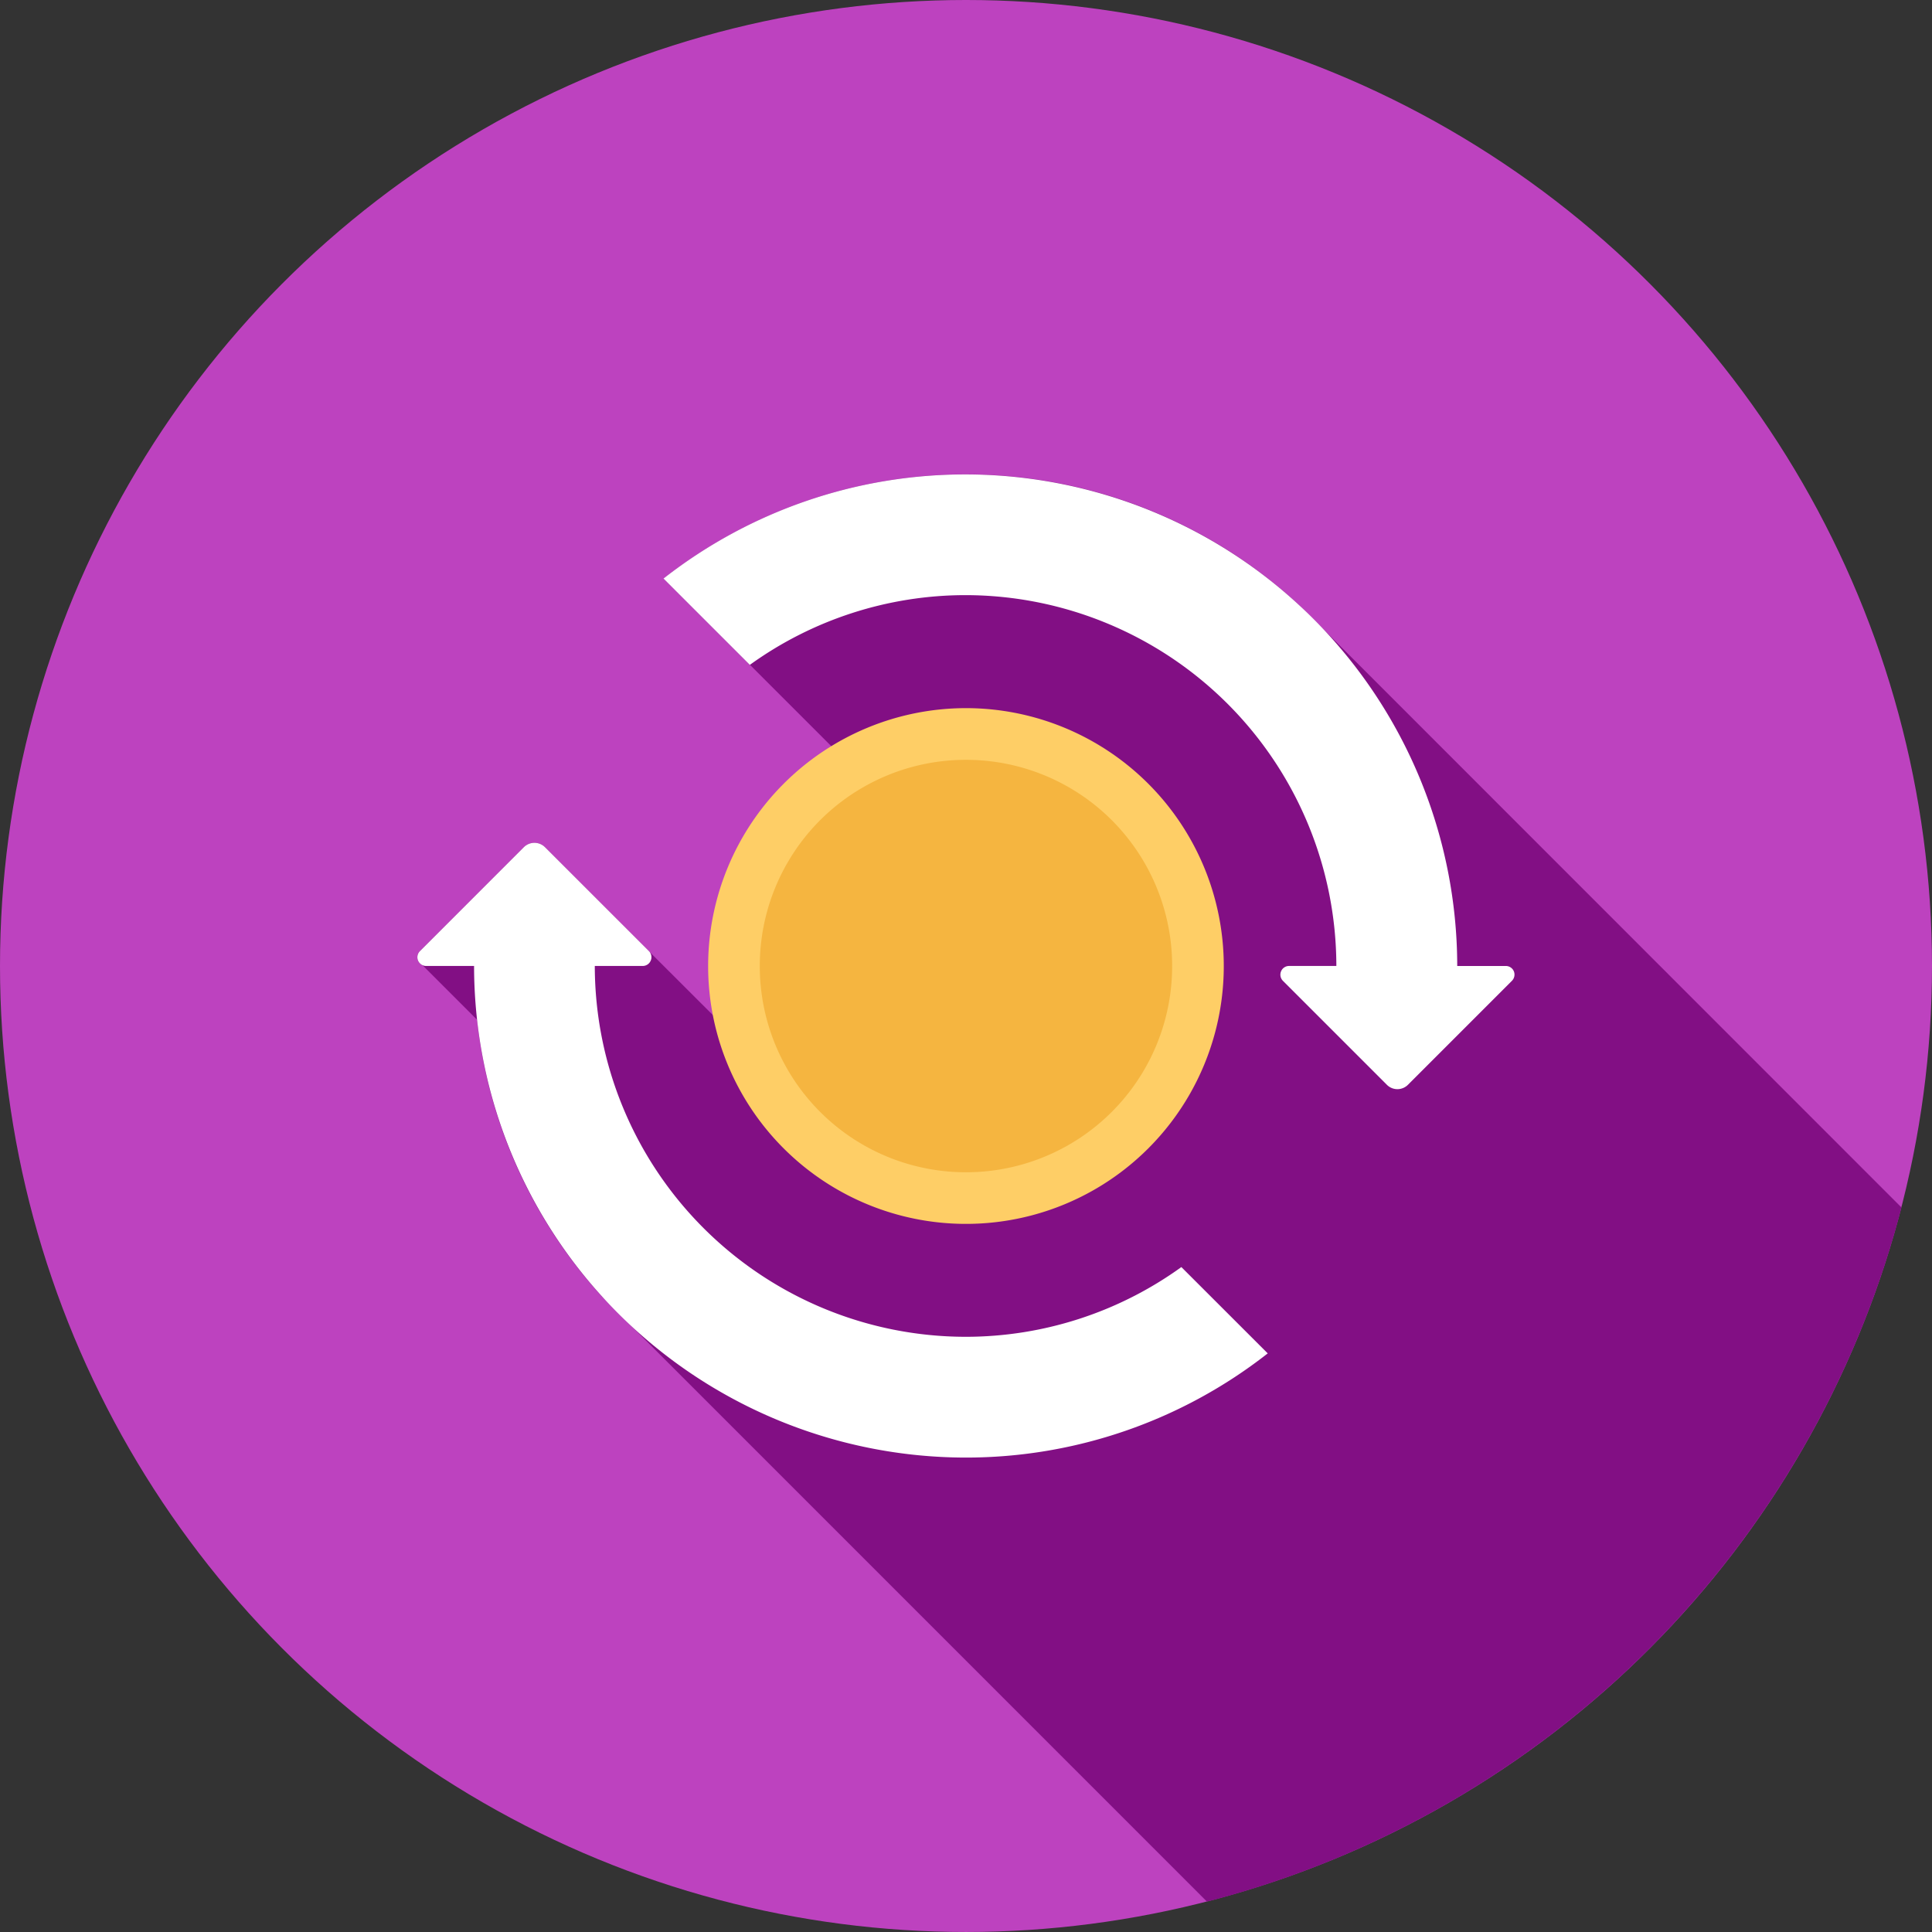
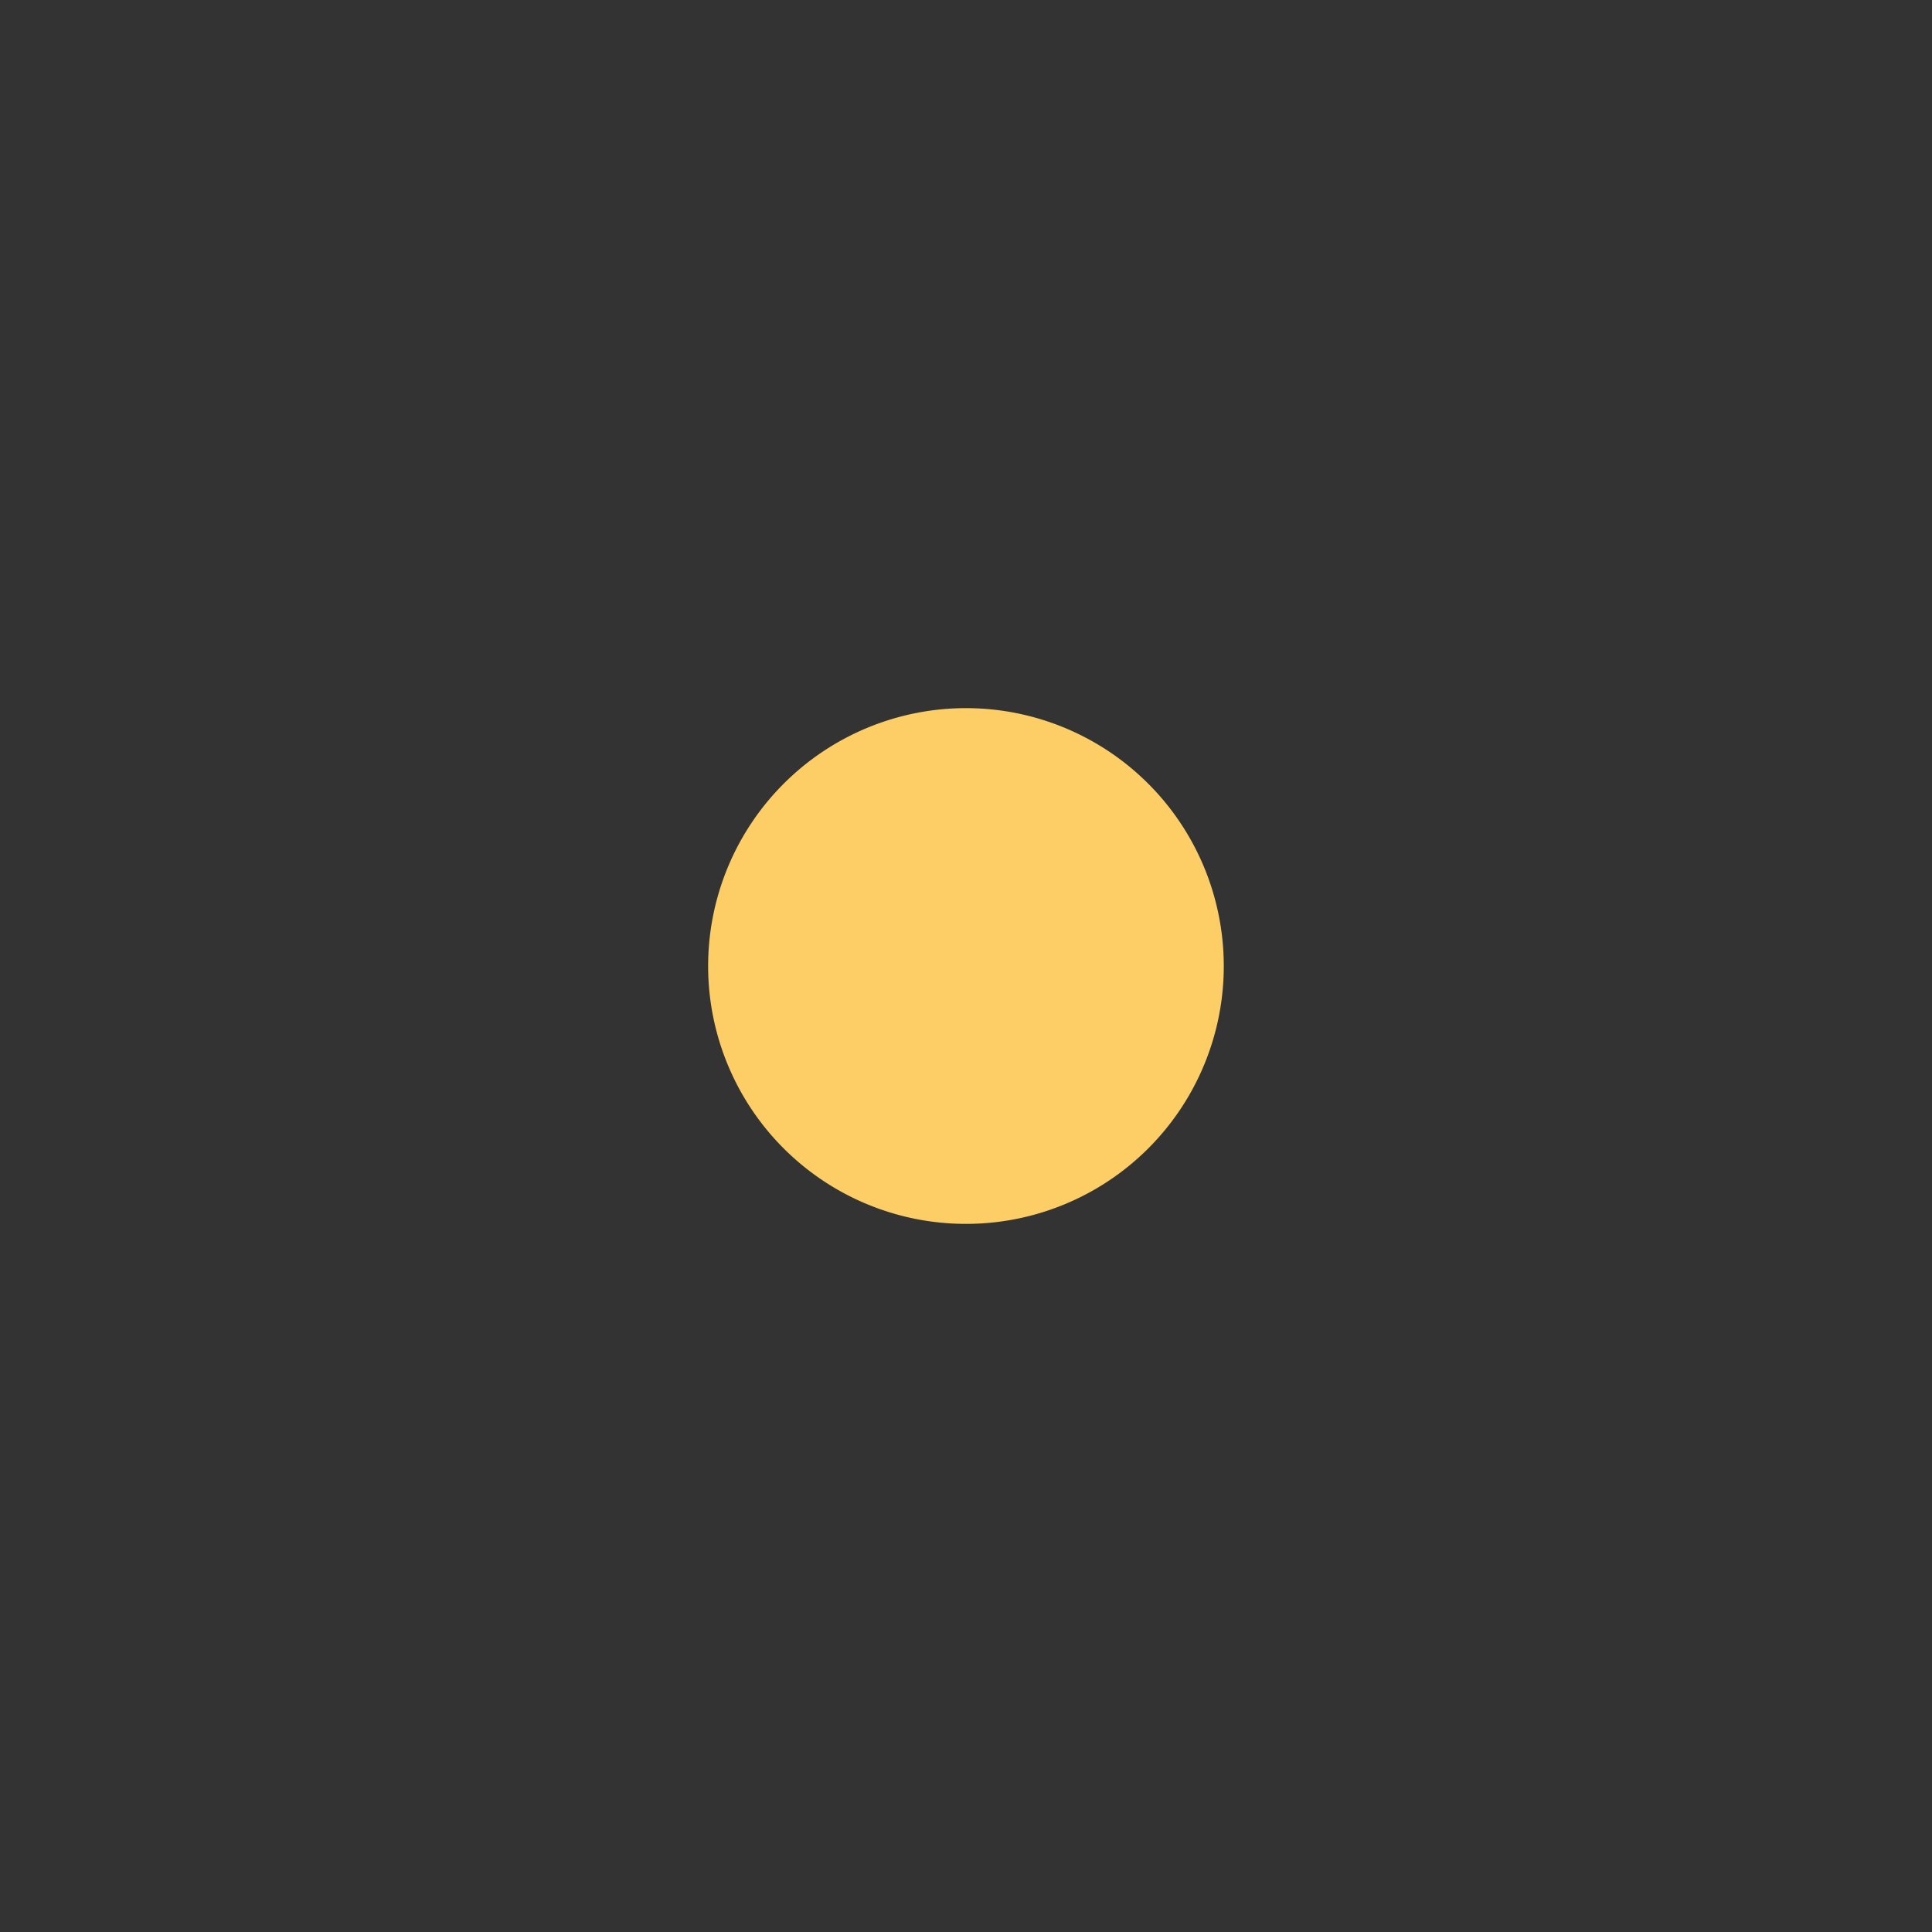
<svg xmlns="http://www.w3.org/2000/svg" width="147.727" height="147.727" viewBox="0 0 147.727 147.727">
  <rect x="0" y="0" width="147.727" height="147.727" fill="#333333" stroke="none" />
  <g id="Gruppe_465" data-name="Gruppe 465" transform="translate(-193.243 -2726.937)">
-     <circle id="Ellipse_10" data-name="Ellipse 10" cx="73.863" cy="73.863" r="73.863" transform="translate(193.243 2726.937)" fill="#bd42bf" />
    <g id="Gruppe_239" data-name="Gruppe 239" transform="translate(225.157 2763.208)">
-       <path id="Pfad_775" data-name="Pfad 775" d="M-43.262,327.579l-1.916-1.912a37.474,37.474,0,0,0-25.6-10.088,37.375,37.375,0,0,0-23.085,7.967l6.6,6.609h.008L-73.2,344.213-88,359.024-95,352.035l-7.94-7.948a1.124,1.124,0,0,0-.809-.334,1.124,1.124,0,0,0-.809.334l-.982.982-6.974,6.966a.678.678,0,0,0-.137.726.653.653,0,0,0,.338.342h0l4.178,4.178a37.387,37.387,0,0,0,9.538,21.153l46.276,46.28a74,74,0,0,0,53.1-53.081Z" transform="translate(112.698 -315.579)" fill="#820f84" />
      <g id="Gruppe_241" data-name="Gruppe 241" transform="translate(0 0.004)">
        <g id="Gruppe_239-2" data-name="Gruppe 239" transform="translate(22.232 17.871)">
          <path id="Pfad_776" data-name="Pfad 776" d="M-67.608,339.855a19.708,19.708,0,0,1-19.716,19.712,19.712,19.712,0,0,1-19.712-19.712,19.727,19.727,0,0,1,19.712-19.724A19.723,19.723,0,0,1-67.608,339.855Z" transform="translate(107.036 -320.131)" fill="#fece66" />
-           <path id="Pfad_777" data-name="Pfad 777" d="M-74.5,336.9a15.759,15.759,0,0,1-15.766,15.77A15.758,15.758,0,0,1-106.03,336.9a15.757,15.757,0,0,1,15.762-15.766A15.758,15.758,0,0,1-74.5,336.9Z" transform="translate(109.98 -317.181)" fill="#f5b540" />
        </g>
        <g id="Gruppe_240" data-name="Gruppe 240">
-           <path id="Pfad_778" data-name="Pfad 778" d="M-42.886,353.579a.666.666,0,0,0-.616-.412h-3.715a37.63,37.63,0,0,0-37.59-37.587,37.414,37.414,0,0,0-23.1,7.963l6.6,6.6a28.215,28.215,0,0,1,16.492-5.332,28.385,28.385,0,0,1,28.355,28.355h-3.616a.661.661,0,0,0-.613.412.668.668,0,0,0,.145.726l7.944,7.944a1.136,1.136,0,0,0,.809.338,1.143,1.143,0,0,0,.809-.338l7.944-7.944A.675.675,0,0,0-42.886,353.579Z" transform="translate(126.728 -315.58)" fill="#fff" />
-           <path id="Pfad_779" data-name="Pfad 779" d="M-54.281,355.193a28.192,28.192,0,0,1-16.5,5.332A28.385,28.385,0,0,1-99.132,332.17h3.664a.663.663,0,0,0,.613-.412.66.66,0,0,0-.141-.726l-7.944-7.944a1.14,1.14,0,0,0-.809-.334,1.147,1.147,0,0,0-.809.334l-7.944,7.944a.668.668,0,0,0-.145.726.676.676,0,0,0,.616.412h3.668a37.63,37.63,0,0,0,37.586,37.59,37.409,37.409,0,0,0,23.1-7.967Z" transform="translate(112.698 -294.584)" fill="#fff" />
-         </g>
+           </g>
      </g>
    </g>
  </g>
</svg>